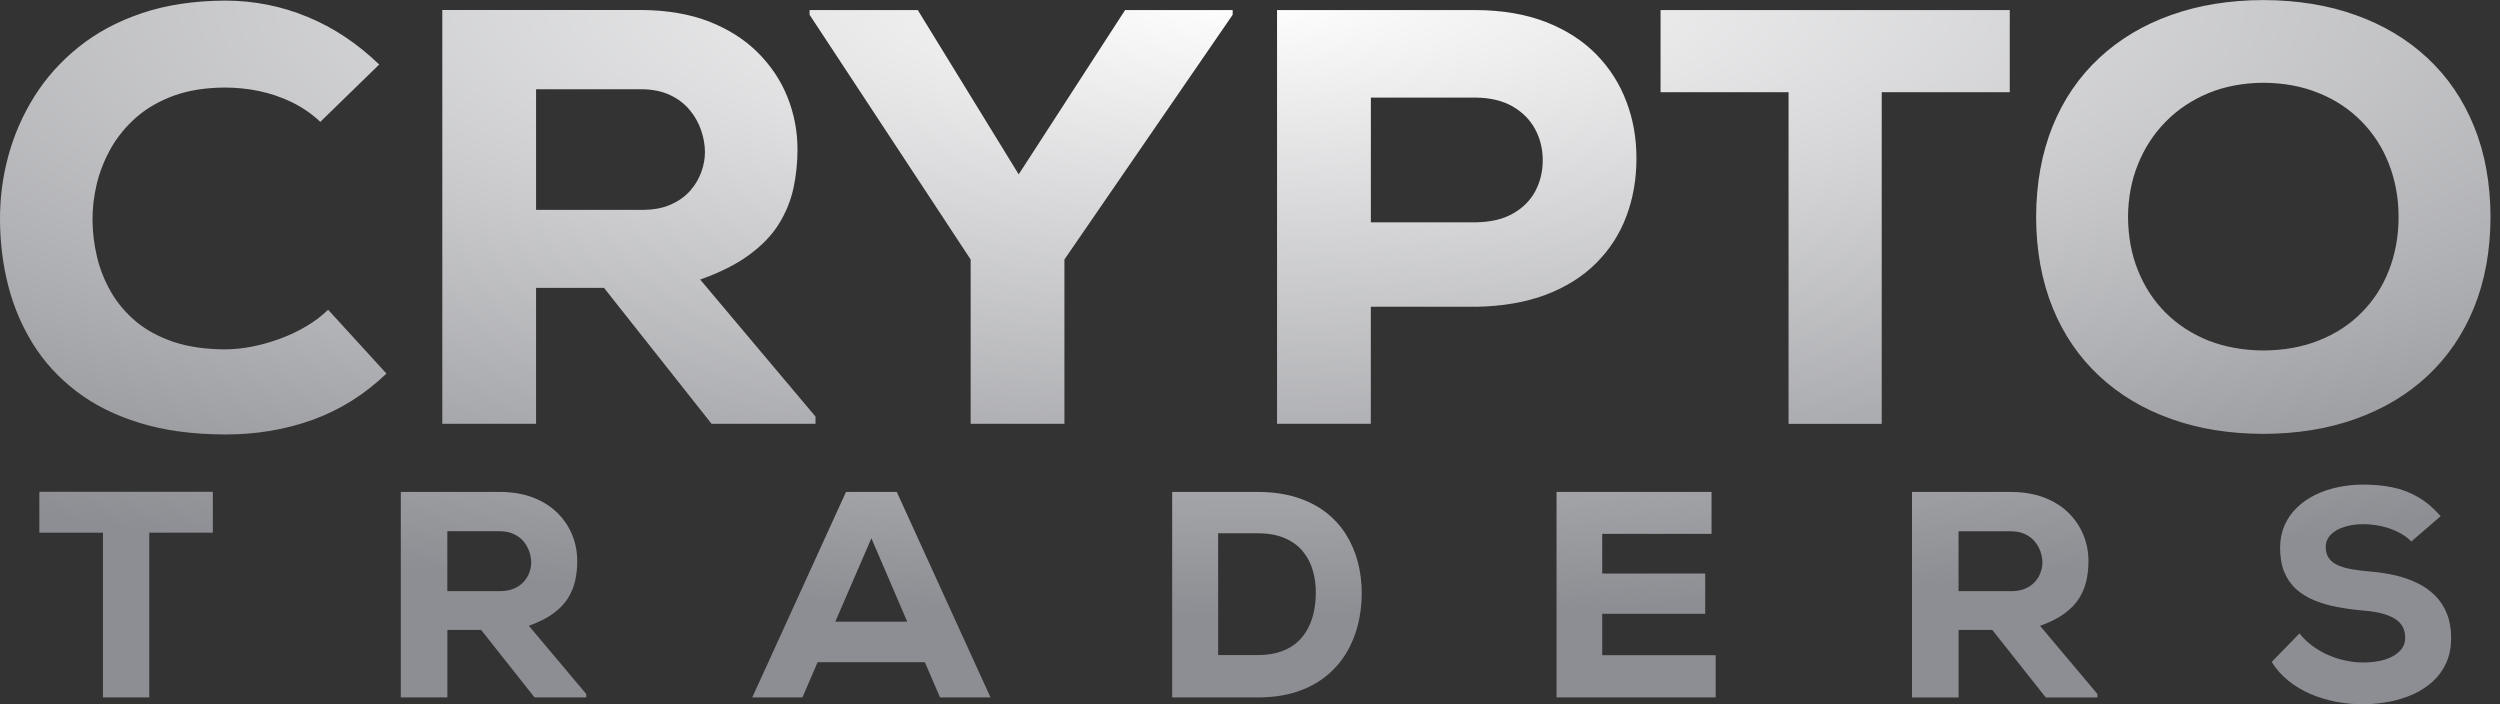
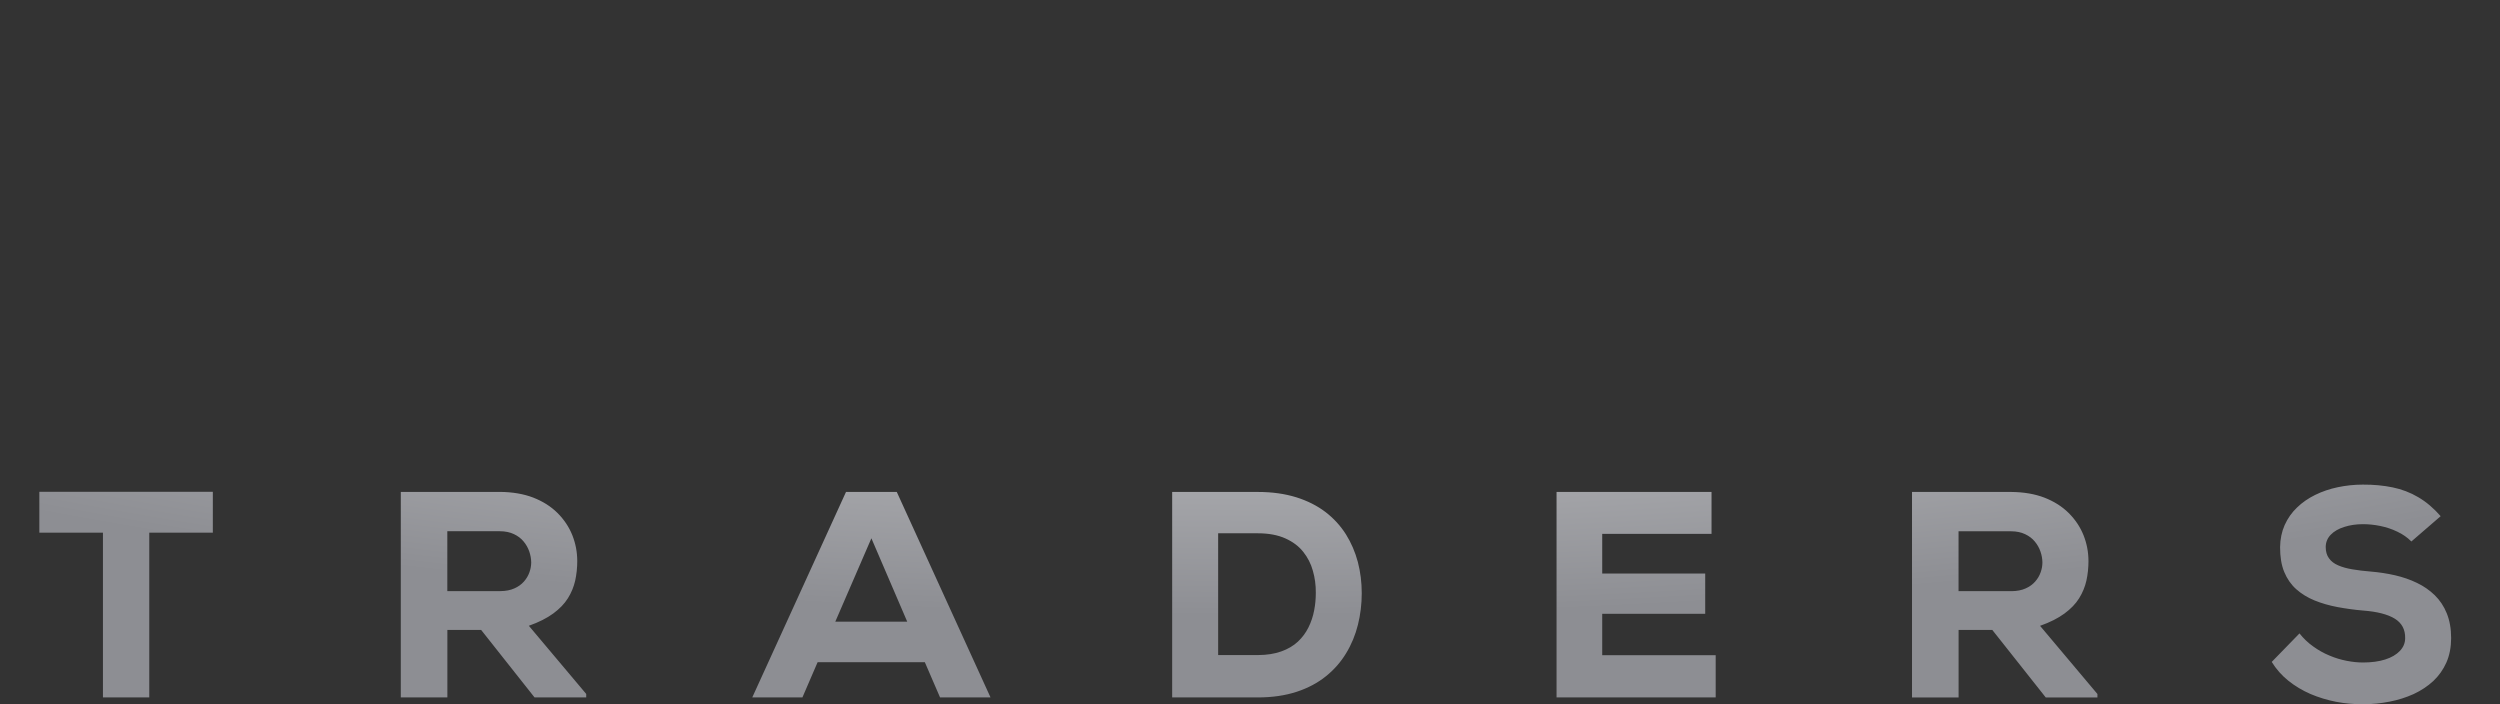
<svg xmlns="http://www.w3.org/2000/svg" width="142" height="40" viewBox="0 0 142 40" fill="none">
  <rect x="0" y="0" width="142" height="40" fill="#333333" stroke="none" />
  <g clip-path="url(#clip0_1_611)">
-     <path d="M136.239 12.321C136.239 13.419 136.052 14.426 135.693 15.348C135.335 16.271 134.816 17.073 134.139 17.755C133.467 18.433 132.658 18.964 131.714 19.337C130.775 19.711 129.724 19.901 128.556 19.907C127.418 19.901 126.376 19.711 125.437 19.344C124.505 18.97 123.69 18.442 123.012 17.767C122.329 17.085 121.807 16.283 121.436 15.361C121.065 14.444 120.878 13.425 120.872 12.321C120.878 11.248 121.065 10.25 121.436 9.333C121.807 8.41 122.329 7.605 123.012 6.912C123.69 6.218 124.502 5.682 125.437 5.29C126.376 4.904 127.418 4.708 128.556 4.702C129.721 4.708 130.775 4.904 131.714 5.29C132.658 5.67 133.467 6.212 134.139 6.9C134.816 7.587 135.335 8.395 135.693 9.318C136.052 10.241 136.239 11.242 136.239 12.324M141.461 12.324C141.454 10.403 141.142 8.688 140.522 7.171C139.903 5.648 139.02 4.358 137.876 3.294C136.733 2.226 135.371 1.415 133.795 0.854C132.226 0.287 130.472 0.01 128.556 0.004C126.639 0.01 124.892 0.29 123.316 0.854C121.74 1.415 120.382 2.226 119.235 3.294C118.091 4.358 117.208 5.648 116.589 7.171C115.976 8.688 115.657 10.406 115.651 12.324C115.657 14.242 115.976 15.96 116.589 17.477C117.208 19 118.091 20.287 119.235 21.355C120.379 22.422 121.737 23.233 123.316 23.794C124.892 24.361 126.639 24.638 128.556 24.644C130.472 24.638 132.226 24.358 133.795 23.794C135.371 23.233 136.73 22.422 137.876 21.355C139.02 20.287 139.903 19 140.522 17.477C141.142 15.96 141.454 14.242 141.461 12.324ZM101.59 24.075H106.882V5.238H114.154V0.571H94.32V5.238H101.59V24.075ZM83.804 17.426C85.325 17.402 86.655 17.173 87.799 16.744C88.943 16.307 89.893 15.716 90.659 14.947C91.423 14.188 91.996 13.301 92.376 12.291C92.757 11.278 92.95 10.18 92.95 9.001C92.95 7.822 92.763 6.785 92.38 5.772C91.999 4.759 91.429 3.863 90.666 3.085C89.902 2.308 88.955 1.698 87.805 1.249C86.661 0.806 85.331 0.577 83.801 0.571H72.536V24.071H77.862V17.423H83.801L83.804 17.426ZM77.865 5.543H83.804C84.647 5.549 85.352 5.721 85.919 6.046C86.484 6.375 86.91 6.806 87.201 7.346C87.486 7.883 87.627 8.465 87.627 9.104C87.627 9.743 87.486 10.325 87.207 10.856C86.922 11.386 86.502 11.812 85.932 12.131C85.368 12.457 84.656 12.617 83.804 12.629H77.865V5.54V5.543ZM52.129 0.571H45.984V0.839L55.133 14.739V24.071H60.459V14.739L70.016 0.839V0.571H63.905L57.862 9.903L52.129 0.571ZM36.458 5.069C37.078 5.076 37.62 5.187 38.062 5.401C38.513 5.612 38.88 5.893 39.172 6.245C39.463 6.592 39.678 6.978 39.822 7.391C39.963 7.804 40.036 8.22 40.042 8.627C40.042 9.001 39.975 9.381 39.837 9.764C39.699 10.15 39.491 10.503 39.206 10.829C38.92 11.154 38.556 11.416 38.114 11.613C37.669 11.815 37.142 11.914 36.526 11.92H30.449V5.069H36.458ZM46.325 23.667L39.77 15.879C40.907 15.475 41.836 15.008 42.557 14.474C43.28 13.943 43.841 13.361 44.234 12.728C44.632 12.089 44.905 11.42 45.065 10.708C45.218 9.996 45.298 9.258 45.298 8.492C45.298 7.452 45.105 6.453 44.727 5.51C44.347 4.563 43.783 3.725 43.038 2.98C42.293 2.241 41.37 1.653 40.272 1.222C39.169 0.797 37.899 0.58 36.455 0.568H25.123V24.071H30.449V16.349H34.306L40.416 24.071H46.322V23.667H46.325ZM18.639 17.592C18.274 17.945 17.86 18.264 17.388 18.538C16.915 18.819 16.416 19.054 15.879 19.25C15.349 19.44 14.821 19.591 14.291 19.693C13.757 19.793 13.248 19.844 12.767 19.844C11.651 19.838 10.673 19.693 9.836 19.413C9.005 19.127 8.294 18.741 7.714 18.255C7.135 17.764 6.663 17.209 6.304 16.582C5.945 15.954 5.678 15.294 5.513 14.601C5.347 13.907 5.261 13.214 5.255 12.526C5.249 11.833 5.329 11.133 5.501 10.428C5.675 9.716 5.951 9.035 6.319 8.386C6.693 7.738 7.178 7.156 7.763 6.646C8.355 6.131 9.066 5.73 9.897 5.425C10.722 5.13 11.679 4.979 12.764 4.973C13.408 4.973 14.049 5.033 14.705 5.169C15.352 5.305 15.974 5.516 16.572 5.802C17.17 6.095 17.709 6.463 18.194 6.921L21.539 3.664C20.303 2.473 18.945 1.566 17.461 0.957C15.977 0.342 14.411 0.034 12.767 0.034C11.016 0.046 9.444 0.281 8.067 0.746C6.684 1.21 5.488 1.852 4.47 2.669C3.459 3.48 2.615 4.421 1.95 5.48C1.291 6.538 0.794 7.666 0.472 8.86C0.147 10.057 -0.006 11.263 0 12.49C0.006 13.777 0.16 15.026 0.466 16.223C0.773 17.42 1.245 18.529 1.883 19.552C2.52 20.577 3.345 21.466 4.345 22.232C5.347 22.998 6.546 23.598 7.941 24.023C9.336 24.454 10.946 24.672 12.767 24.677C14.549 24.683 16.213 24.403 17.768 23.842C19.322 23.278 20.714 22.404 21.95 21.219L18.639 17.595V17.592Z" fill="url(#paint0_radial_1_611)" />
    <path d="M138.637 29.327C138.232 28.862 137.803 28.5 137.352 28.238C136.904 27.973 136.417 27.789 135.899 27.683C135.381 27.575 134.816 27.523 134.209 27.526C133.719 27.526 133.244 27.578 132.784 27.674C132.327 27.771 131.901 27.915 131.502 28.111C131.11 28.304 130.763 28.543 130.469 28.829C130.171 29.113 129.941 29.444 129.77 29.821C129.604 30.195 129.515 30.617 129.509 31.081C129.509 31.63 129.583 32.098 129.745 32.489C129.908 32.882 130.135 33.207 130.429 33.469C130.726 33.732 131.07 33.943 131.468 34.106C131.864 34.266 132.296 34.392 132.762 34.48C133.231 34.567 133.716 34.636 134.222 34.679C135.028 34.739 135.629 34.896 136.028 35.143C136.426 35.39 136.622 35.761 136.613 36.246C136.613 36.527 136.509 36.768 136.31 36.976C136.11 37.184 135.834 37.347 135.479 37.459C135.126 37.573 134.709 37.627 134.237 37.63C133.933 37.63 133.618 37.6 133.29 37.534C132.962 37.471 132.636 37.374 132.315 37.236C131.99 37.103 131.683 36.931 131.392 36.72C131.1 36.515 130.84 36.265 130.61 35.978L129.034 37.597C129.288 38.007 129.601 38.363 129.978 38.665C130.355 38.966 130.772 39.217 131.235 39.419C131.695 39.614 132.18 39.762 132.689 39.862C133.195 39.958 133.707 40.004 134.225 40.001C134.74 40.001 135.243 39.949 135.73 39.853C136.218 39.759 136.671 39.614 137.095 39.422C137.515 39.226 137.886 38.981 138.204 38.689C138.523 38.39 138.772 38.041 138.953 37.636C139.133 37.23 139.222 36.768 139.225 36.249C139.225 35.71 139.14 35.239 138.977 34.838C138.815 34.434 138.585 34.094 138.293 33.807C138.002 33.524 137.665 33.292 137.282 33.108C136.898 32.921 136.481 32.779 136.037 32.676C135.592 32.574 135.135 32.505 134.663 32.465C134.283 32.435 133.93 32.393 133.621 32.339C133.308 32.288 133.038 32.212 132.811 32.113C132.581 32.016 132.41 31.884 132.287 31.712C132.161 31.543 132.1 31.326 132.1 31.06C132.106 30.792 132.201 30.563 132.388 30.37C132.578 30.177 132.833 30.029 133.152 29.93C133.467 29.827 133.823 29.773 134.219 29.773C134.534 29.773 134.859 29.806 135.2 29.875C135.537 29.945 135.862 30.05 136.165 30.198C136.475 30.343 136.742 30.53 136.966 30.756L138.628 29.32L138.637 29.327ZM114.228 30.177C114.538 30.177 114.804 30.234 115.025 30.34C115.249 30.445 115.433 30.584 115.577 30.759C115.721 30.931 115.829 31.124 115.899 31.329C115.97 31.534 116.006 31.739 116.009 31.944C116.009 32.131 115.976 32.321 115.908 32.508C115.841 32.701 115.737 32.876 115.596 33.035C115.454 33.195 115.274 33.328 115.053 33.424C114.832 33.524 114.568 33.575 114.265 33.578H111.245V30.177H114.228ZM119.131 39.416L115.875 35.547C116.439 35.348 116.902 35.113 117.26 34.85C117.619 34.585 117.898 34.299 118.094 33.982C118.291 33.666 118.429 33.331 118.508 32.978C118.585 32.625 118.625 32.257 118.625 31.877C118.625 31.362 118.53 30.864 118.343 30.397C118.153 29.927 117.874 29.511 117.503 29.14C117.132 28.772 116.675 28.482 116.129 28.268C115.58 28.057 114.952 27.949 114.231 27.943H108.602V39.617H111.248V35.782H113.164L116.2 39.617H119.134V39.419L119.131 39.416ZM97.451 37.214H91.006V34.862H96.856V32.577H91.006V30.325H97.215V27.94H88.412V39.614H97.451V37.214ZM69.191 30.291H71.448C72.064 30.291 72.585 30.391 73.008 30.581C73.428 30.771 73.769 31.021 74.023 31.344C74.278 31.663 74.462 32.022 74.572 32.423C74.686 32.821 74.741 33.234 74.738 33.659C74.738 33.997 74.71 34.338 74.643 34.676C74.578 35.013 74.471 35.336 74.321 35.637C74.17 35.942 73.971 36.21 73.72 36.446C73.468 36.681 73.156 36.865 72.778 37C72.404 37.136 71.963 37.205 71.448 37.208H69.191V30.285V30.291ZM66.579 27.94V39.614H71.445C72.276 39.614 73.011 39.503 73.655 39.292C74.296 39.081 74.851 38.785 75.317 38.408C75.783 38.032 76.166 37.594 76.464 37.097C76.767 36.599 76.988 36.06 77.132 35.481C77.276 34.902 77.347 34.308 77.347 33.693C77.347 33.078 77.273 32.489 77.126 31.923C76.976 31.356 76.749 30.831 76.448 30.349C76.142 29.866 75.756 29.444 75.29 29.085C74.82 28.727 74.266 28.446 73.631 28.247C72.993 28.048 72.263 27.943 71.445 27.943H66.579V27.94ZM51.531 35.312H47.444L49.495 30.575L51.531 35.312ZM53.395 39.614H56.262L50.936 27.94H48.054L42.728 39.614H45.577L46.441 37.612H52.53L53.395 39.614ZM28.392 30.174C28.698 30.174 28.968 30.231 29.189 30.337C29.413 30.442 29.596 30.581 29.741 30.756C29.885 30.928 29.992 31.121 30.063 31.326C30.133 31.531 30.17 31.736 30.173 31.941C30.173 32.128 30.139 32.318 30.072 32.505C30.004 32.698 29.9 32.873 29.759 33.032C29.618 33.192 29.437 33.325 29.216 33.421C28.996 33.521 28.732 33.572 28.428 33.575H25.408V30.174H28.395H28.392ZM33.294 39.413L30.038 35.544C30.602 35.345 31.065 35.11 31.424 34.847C31.783 34.582 32.062 34.296 32.258 33.979C32.457 33.663 32.592 33.328 32.672 32.975C32.748 32.622 32.788 32.254 32.788 31.874C32.788 31.359 32.693 30.861 32.506 30.394C32.316 29.924 32.037 29.508 31.666 29.137C31.295 28.769 30.838 28.479 30.293 28.265C29.744 28.054 29.115 27.946 28.395 27.94H22.765V39.614H25.411V35.779H27.328L30.363 39.614H33.297V39.416L33.294 39.413ZM8.478 39.611V30.255H12.089V27.936H2.235V30.255H5.847V39.611H8.478Z" fill="url(#paint1_radial_1_611)" />
  </g>
  <defs>
    <radialGradient id="paint0_radial_1_611" cx="0" cy="0" r="1" gradientUnits="userSpaceOnUse" gradientTransform="translate(71) rotate(90) scale(35 123.788)">
      <stop stop-color="white" />
      <stop offset="1" stop-color="#8D8E93" />
    </radialGradient>
    <radialGradient id="paint1_radial_1_611" cx="0" cy="0" r="1" gradientUnits="userSpaceOnUse" gradientTransform="translate(71) rotate(90) scale(35 123.788)">
      <stop stop-color="white" />
      <stop offset="1" stop-color="#8D8E93" />
    </radialGradient>
    <clipPath id="clip0_1_611">
      <rect width="141.463" height="40" fill="white" />
    </clipPath>
  </defs>
</svg>